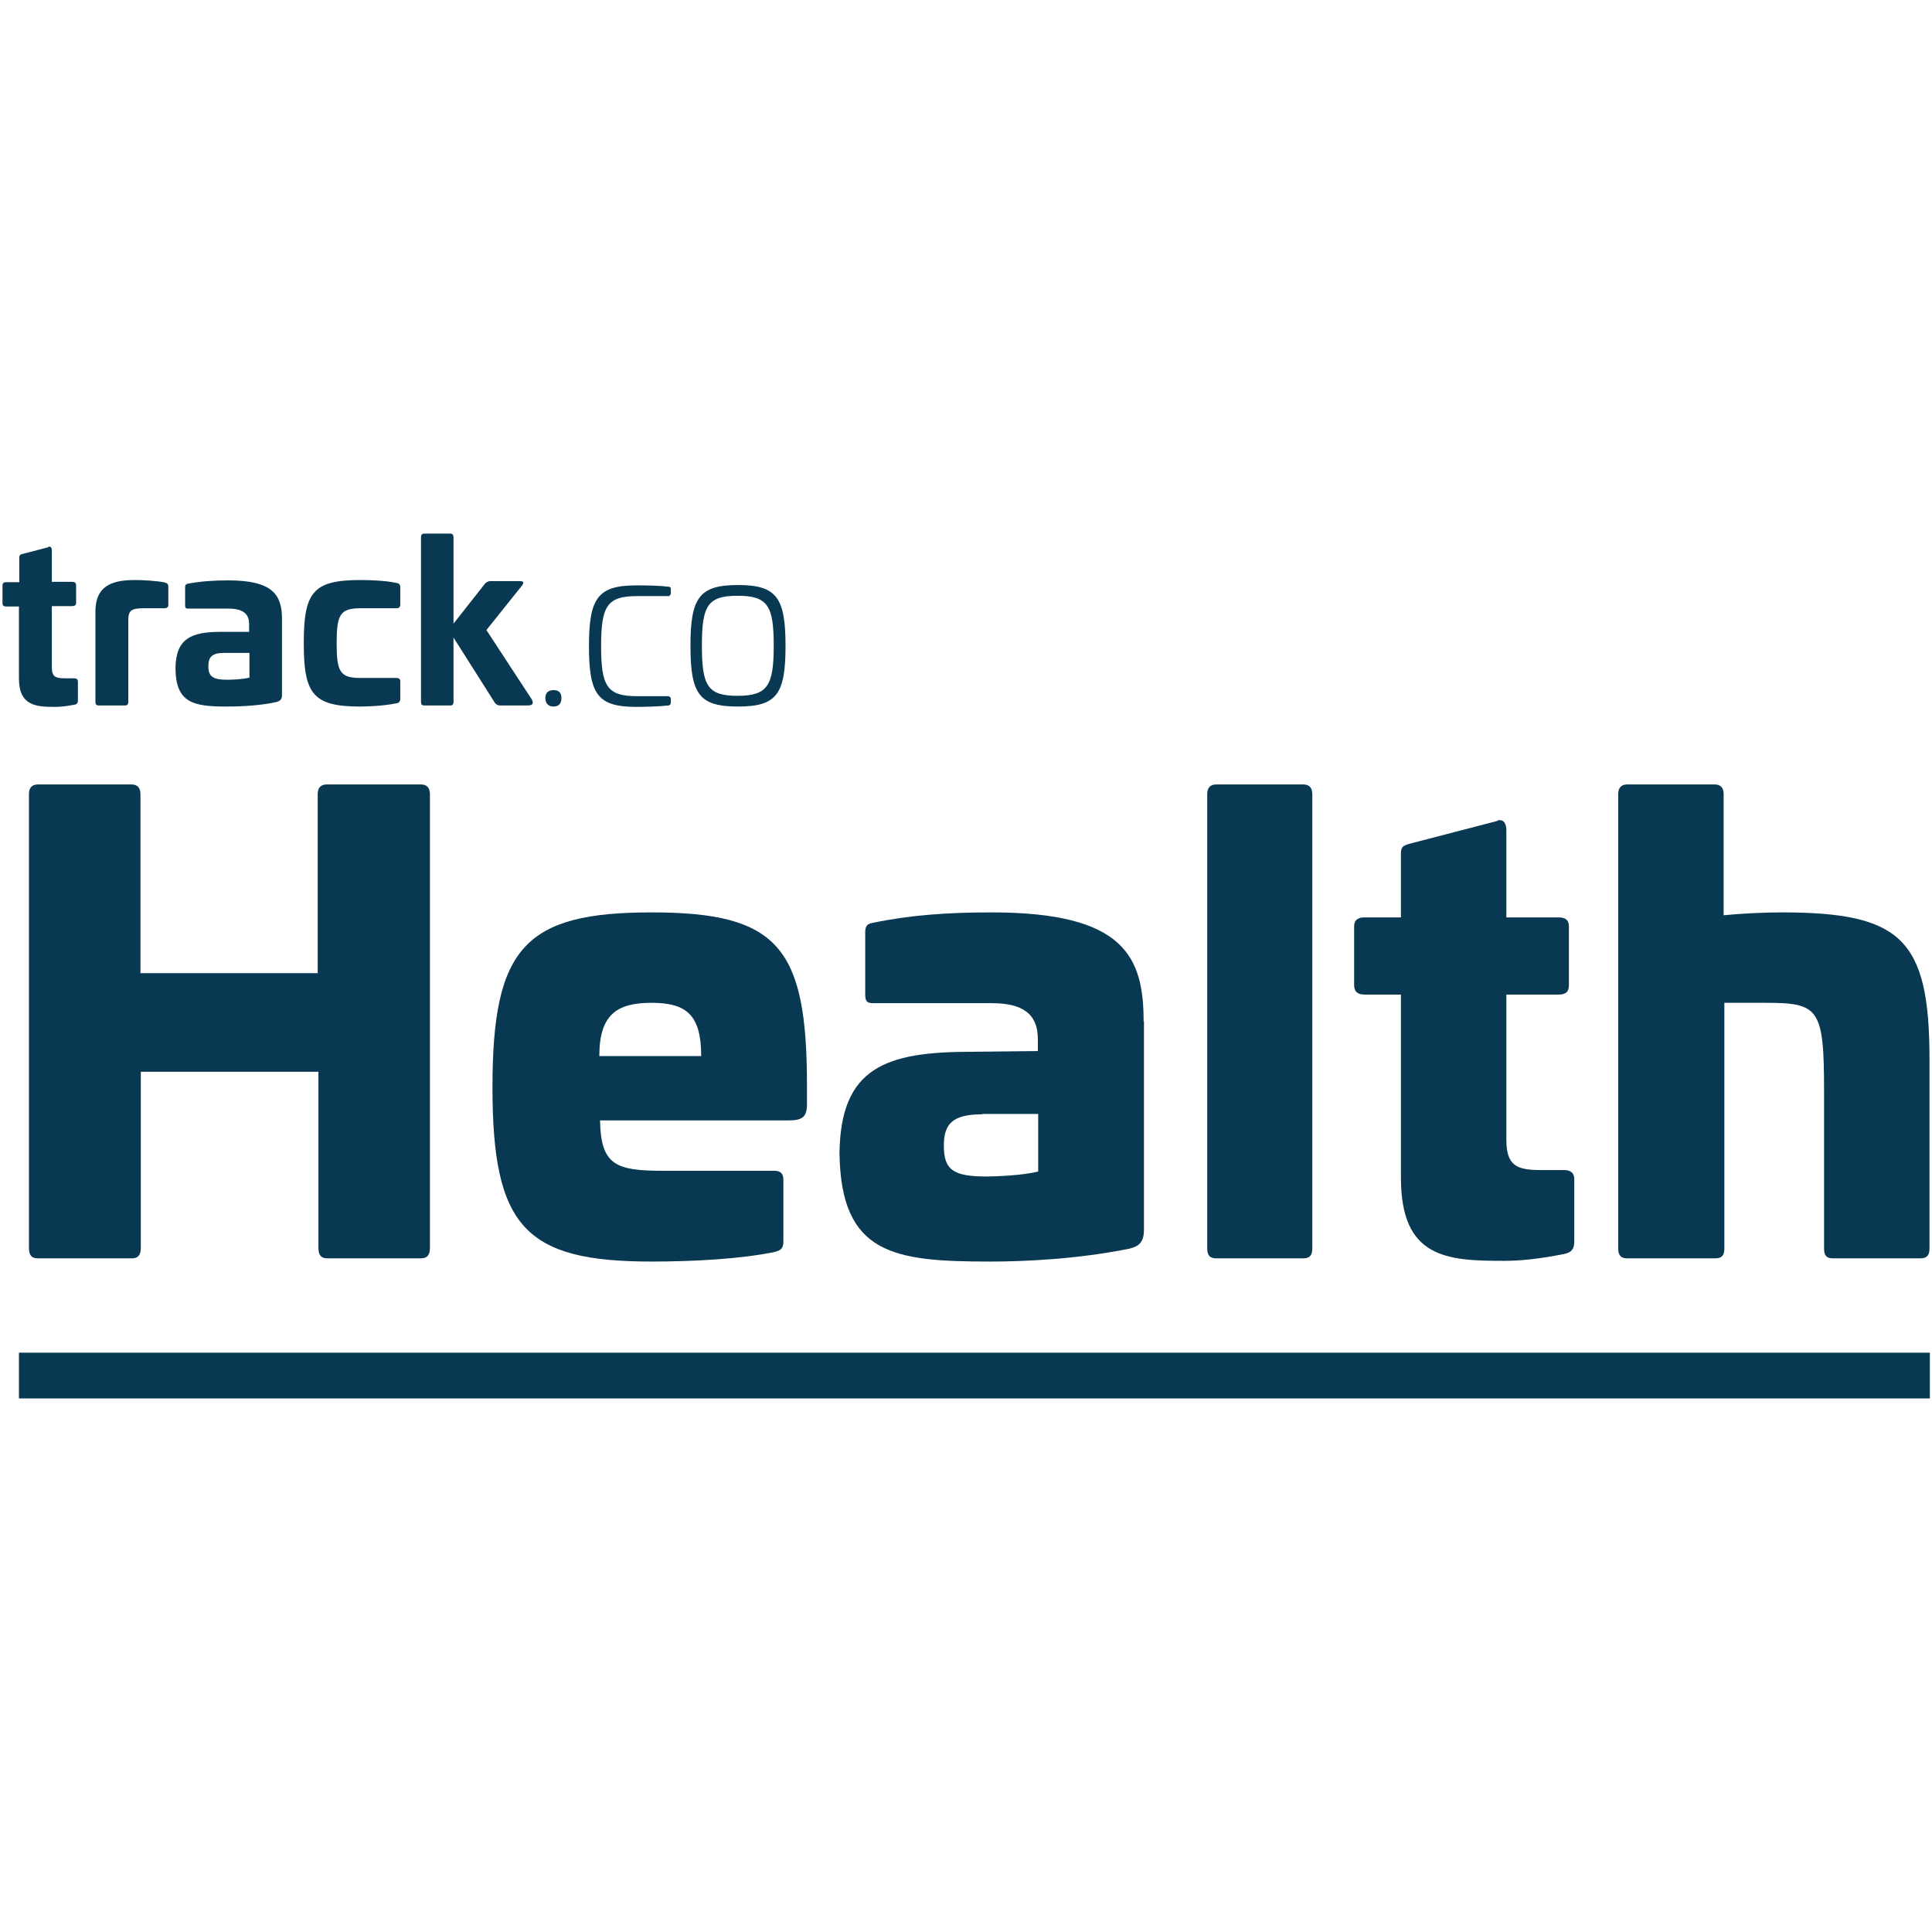
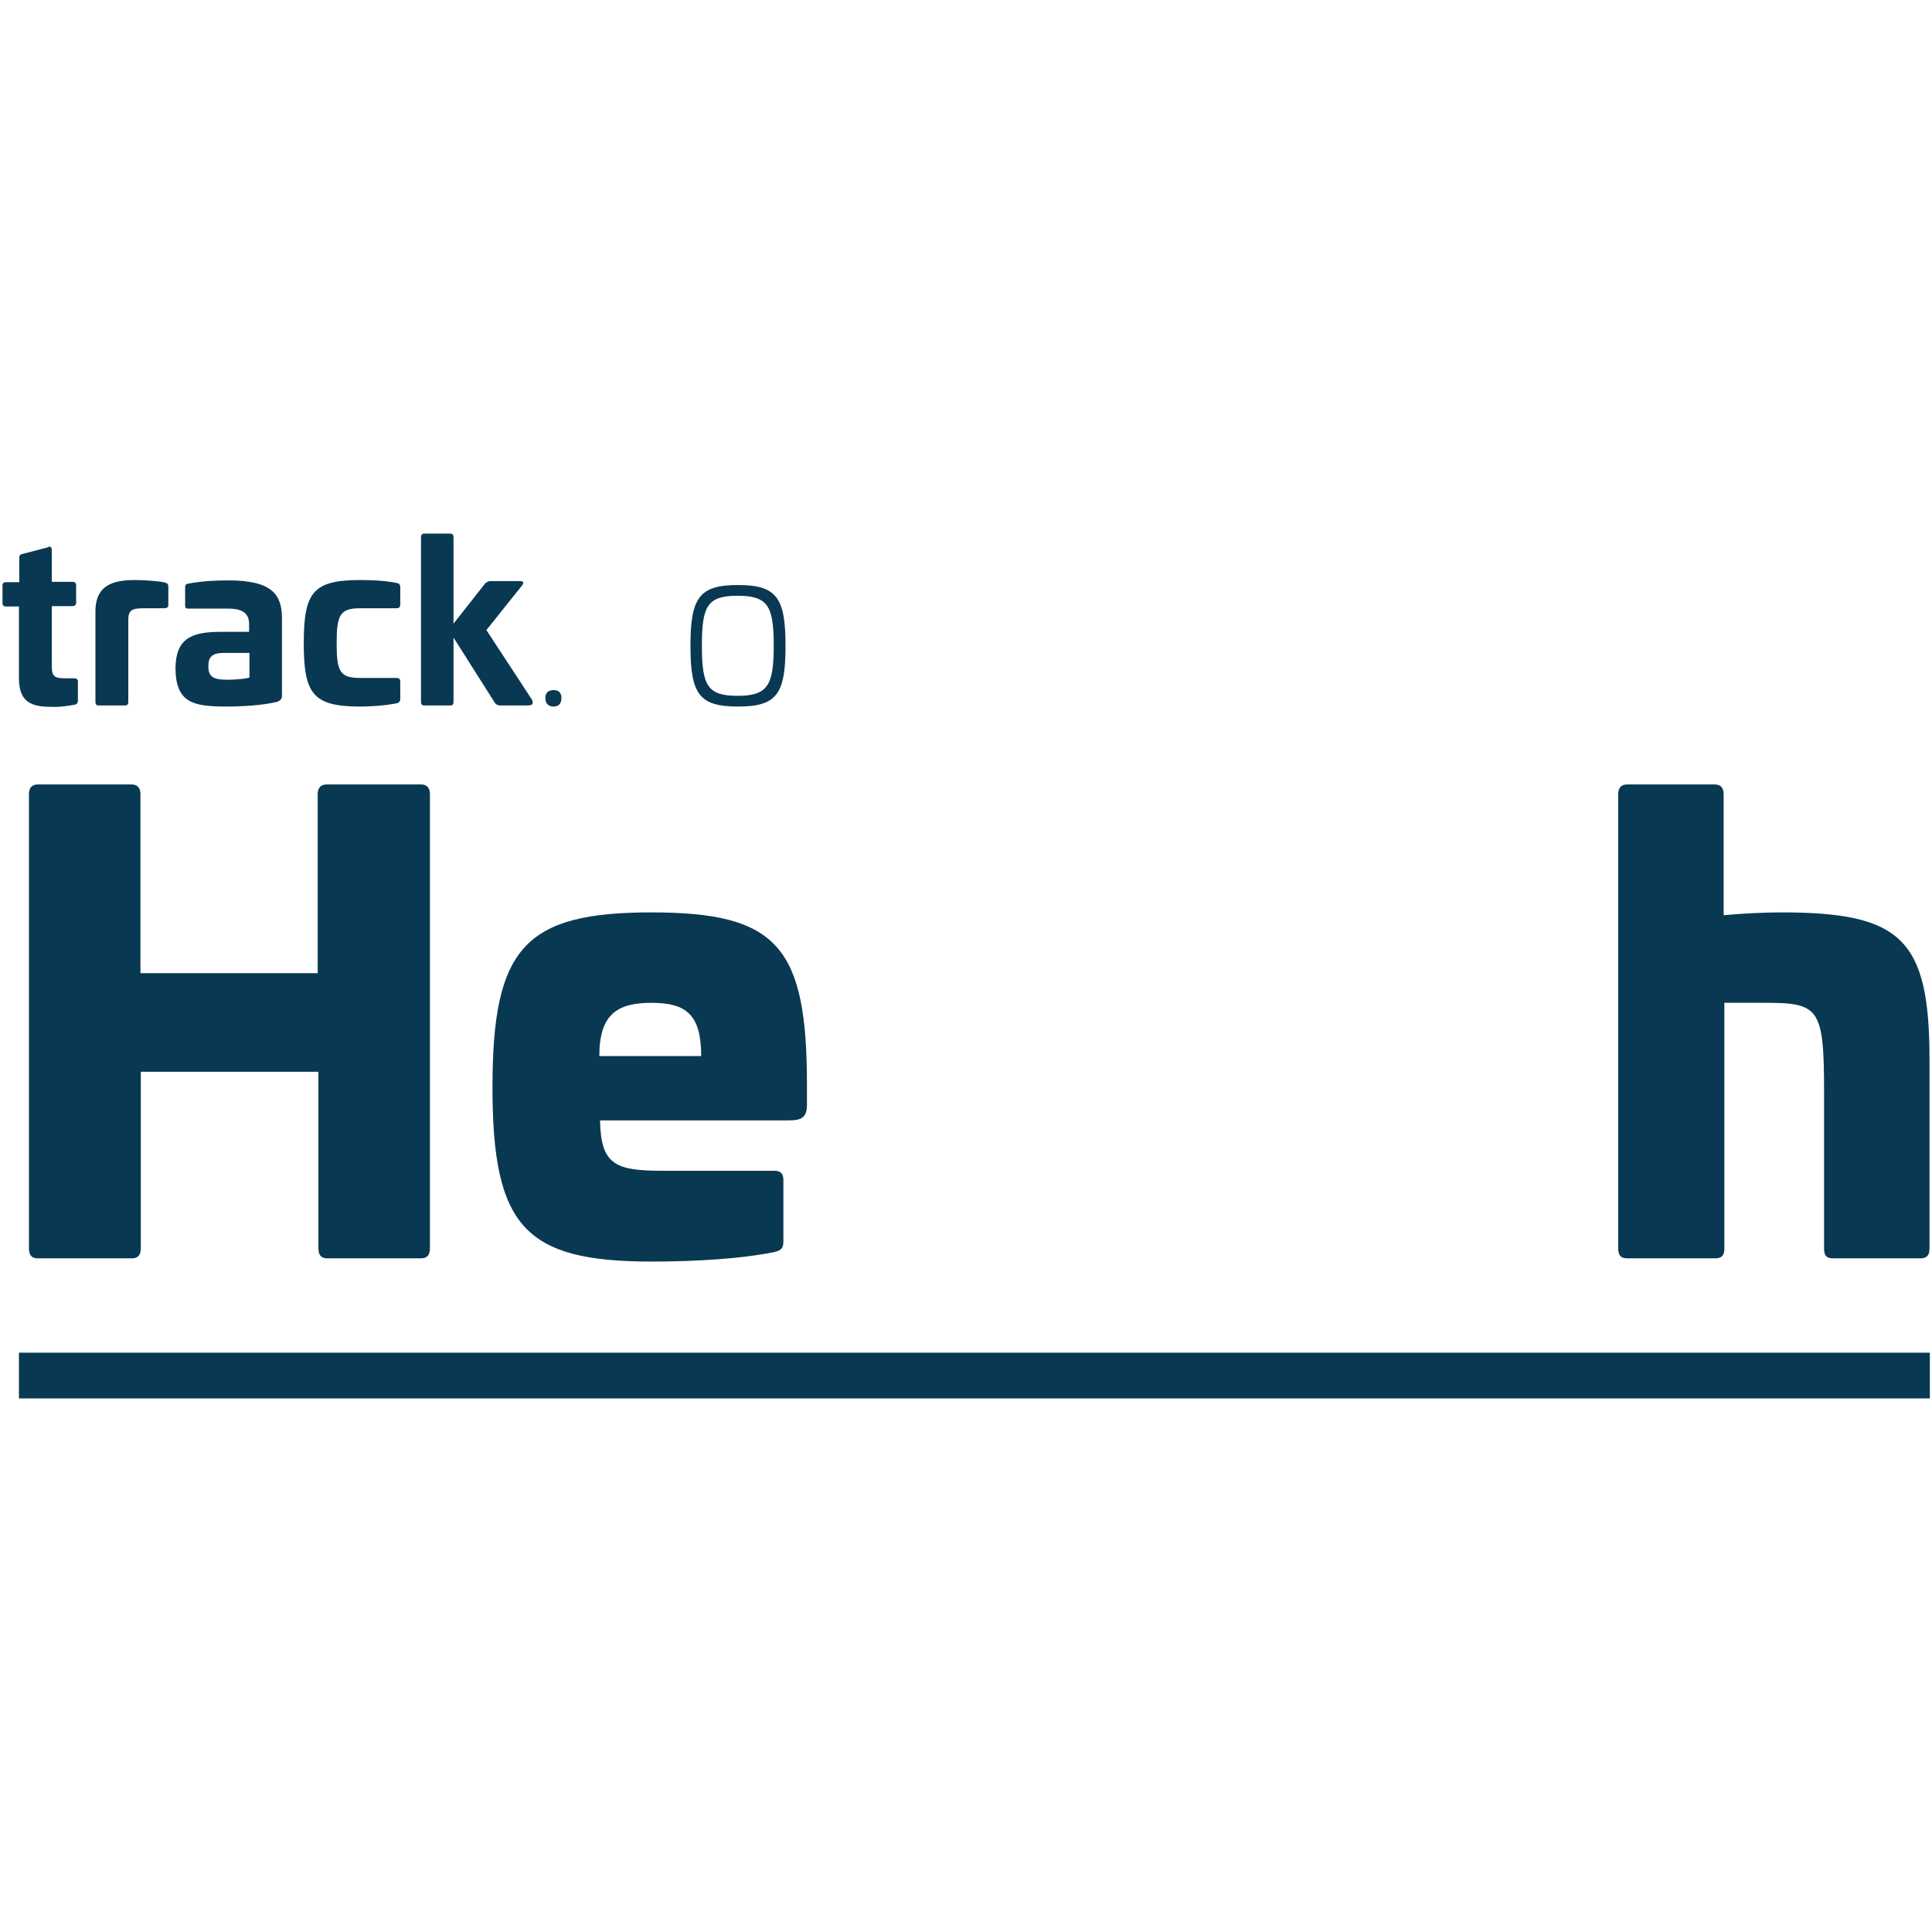
<svg xmlns="http://www.w3.org/2000/svg" id="Camada_1" data-name="Camada 1" viewBox="0 0 54.06 54.06">
  <defs>
    <style>
      .cls-1 {
        fill: #093853;
      }
    </style>
  </defs>
  <g>
    <path class="cls-1" d="M11.78,21.95c.17,0,.25.1.25.27v12.7c0,.2-.08.29-.25.29h-2.62c-.17,0-.25-.08-.25-.29v-4.93H3.94v4.93c0,.2-.08.29-.25.29H1.06c-.17,0-.25-.08-.25-.29v-12.7c0-.17.08-.27.25-.27h2.62c.17,0,.25.1.25.27v5.01h4.96v-5.01c0-.17.08-.27.25-.27h2.62Z" />
    <path class="cls-1" d="M22.58,30.36v.53c0,.36-.12.46-.51.46h-5.28c.02,1.25.44,1.41,1.76,1.41h3.12c.17,0,.25.08.25.25v1.73c0,.2-.08.25-.24.29-.95.2-2.29.27-3.45.27-3.54,0-4.45-.97-4.45-4.88s.91-4.89,4.45-4.89,4.35.97,4.35,4.84ZM16.77,29.55h2.85c0-1.15-.41-1.49-1.39-1.49s-1.46.34-1.46,1.49Z" />
-     <path class="cls-1" d="M32.01,28.57v5.83c0,.34-.12.47-.41.54-1.49.3-2.98.36-3.89.36-2.69,0-4.18-.19-4.22-3.03.03-2.4,1.29-2.84,3.69-2.84l1.86-.02v-.34c0-.71-.44-1-1.29-1h-3.32c-.17,0-.22-.05-.22-.25v-1.73c0-.2.07-.24.22-.27,1.07-.22,2.1-.29,3.32-.29,3.71,0,4.25,1.24,4.25,3.05ZM27.48,31.18c-.85,0-1.07.29-1.07.88,0,.68.27.86,1.2.86.24,0,1.02-.03,1.44-.14v-1.61h-1.57Z" />
-     <path class="cls-1" d="M36.47,21.95c.17,0,.25.1.25.27v12.72c0,.19-.08.27-.25.27h-2.44c-.17,0-.25-.08-.25-.27v-12.72c0-.17.08-.27.25-.27h2.44Z" />
-     <path class="cls-1" d="M41.9,22.96c.17-.05.25.08.25.27v2.44h1.46c.2,0,.29.08.29.25v1.64c0,.19-.08.27-.29.27h-1.46v4.06c0,.73.29.85.97.85h.64c.19,0,.29.08.29.25v1.76c0,.22-.1.3-.29.34-.71.14-1.22.19-1.68.19-1.59,0-2.88-.07-2.88-2.32v-5.13h-1.02c-.19,0-.29-.08-.29-.27v-1.64c0-.17.1-.25.29-.25h1.02v-1.79c0-.19.07-.22.24-.27l2.46-.64Z" />
    <path class="cls-1" d="M47.98,21.95c.17,0,.25.1.25.27v3.39c.51-.05,1.15-.08,1.61-.08,3.35,0,4.15.73,4.15,4.11v5.3c0,.19-.08.27-.25.27h-2.46c-.17,0-.24-.08-.24-.27v-4.39c0-2.35-.14-2.49-1.66-2.49h-1.13v6.88c0,.19-.08.27-.25.27h-2.47c-.17,0-.25-.08-.25-.27v-12.72c0-.17.08-.27.25-.27h2.46Z" />
  </g>
  <g>
    <g>
      <path class="cls-1" d="M1.35,15.3c.06-.02.1.02.1.09v.89h.57c.07,0,.11.03.11.09v.5c0,.06-.04.09-.11.09h-.57v1.7c0,.27.09.32.37.32h.25c.07,0,.11.03.11.09v.53c0,.07-.03.11-.1.12-.22.04-.39.06-.53.06-.53,0-1.02-.02-1.02-.8v-2.01H.17c-.07,0-.1-.03-.1-.09v-.5c0-.06.03-.09.1-.09h.37v-.69c0-.06.03-.09.09-.1l.73-.19Z" />
      <path class="cls-1" d="M4.61,16.3c.07.02.1.04.1.12v.51c0,.06-.04.09-.11.09h-.58c-.32,0-.43.05-.43.32v2.3c0,.07-.03.1-.09.1h-.74c-.06,0-.09-.03-.09-.1v-2.53c0-.78.56-.88,1.12-.88.18,0,.61.02.83.07Z" />
-       <path class="cls-1" d="M7.89,17.3v2.15c0,.1-.03.15-.14.19-.43.1-.98.13-1.41.13-.93,0-1.42-.1-1.43-1.07.01-.84.45-1.02,1.27-1.02h.79v-.22c0-.3-.19-.43-.58-.43h-1.12c-.07,0-.09-.02-.09-.09v-.51c0-.07.03-.09.09-.1.38-.07.74-.09,1.12-.09,1.23,0,1.5.4,1.5,1.07ZM6.26,18.27c-.32,0-.43.11-.43.37,0,.3.14.38.53.38.12,0,.44-.01.62-.06v-.69h-.71Z" />
+       <path class="cls-1" d="M7.89,17.3v2.15c0,.1-.03.15-.14.19-.43.1-.98.13-1.41.13-.93,0-1.42-.1-1.43-1.07.01-.84.45-1.02,1.27-1.02h.79v-.22c0-.3-.19-.43-.58-.43h-1.12c-.07,0-.09-.02-.09-.09v-.51c0-.07.03-.09.09-.1.38-.07.74-.09,1.12-.09,1.23,0,1.5.4,1.5,1.07ZM6.26,18.27c-.32,0-.43.11-.43.37,0,.3.14.38.53.38.12,0,.44-.01.62-.06v-.69Z" />
      <path class="cls-1" d="M11.09,16.31c.07.01.11.04.11.12v.49c0,.07-.04.1-.11.1h-1.01c-.57,0-.66.19-.66.98s.09.97.66.97h1.01c.07,0,.11.03.11.09v.5c0,.07-.04.11-.11.12-.34.07-.78.09-1.01.09-1.32,0-1.58-.35-1.58-1.77s.25-1.77,1.58-1.77c.23,0,.68.01,1.01.08Z" />
      <path class="cls-1" d="M12.6,14.93c.06,0,.09.04.09.1v2.42l.89-1.13s.07-.06.13-.06h.84c.11,0,.11.05.06.12l-1,1.25,1.27,1.94c.04.08.06.17-.11.17h-.78c-.06,0-.11-.03-.14-.07l-1.16-1.83v1.8c0,.07-.03.1-.09.1h-.73c-.06,0-.09-.03-.09-.1v-4.61c0-.06.03-.1.09-.1h.73Z" />
      <path class="cls-1" d="M15.71,19.53c0,.16-.08.24-.22.24s-.23-.08-.23-.24c0-.14.08-.22.23-.22s.22.08.22.22Z" />
-       <path class="cls-1" d="M18.71,16.41s.06.02.06.06v.15s-.03.06-.06.06h-.89c-.84,0-1,.29-1,1.4s.16,1.4,1,1.4h.89s.06.03.06.06v.14s-.01.05-.06.06c-.25.03-.71.04-.9.04-1.09,0-1.33-.35-1.33-1.7s.25-1.7,1.33-1.7c.19,0,.65,0,.9.04Z" />
      <path class="cls-1" d="M21.98,18.07c0,1.35-.24,1.7-1.33,1.7s-1.33-.35-1.33-1.7.25-1.7,1.33-1.7,1.33.35,1.33,1.7ZM19.64,18.07c0,1.12.16,1.4,1,1.4s1.01-.29,1.01-1.4-.16-1.4-1.01-1.4-1,.29-1,1.4Z" />
    </g>
    <rect class="cls-1" x=".53" y="37.85" width="53.47" height="1.28" />
  </g>
</svg>